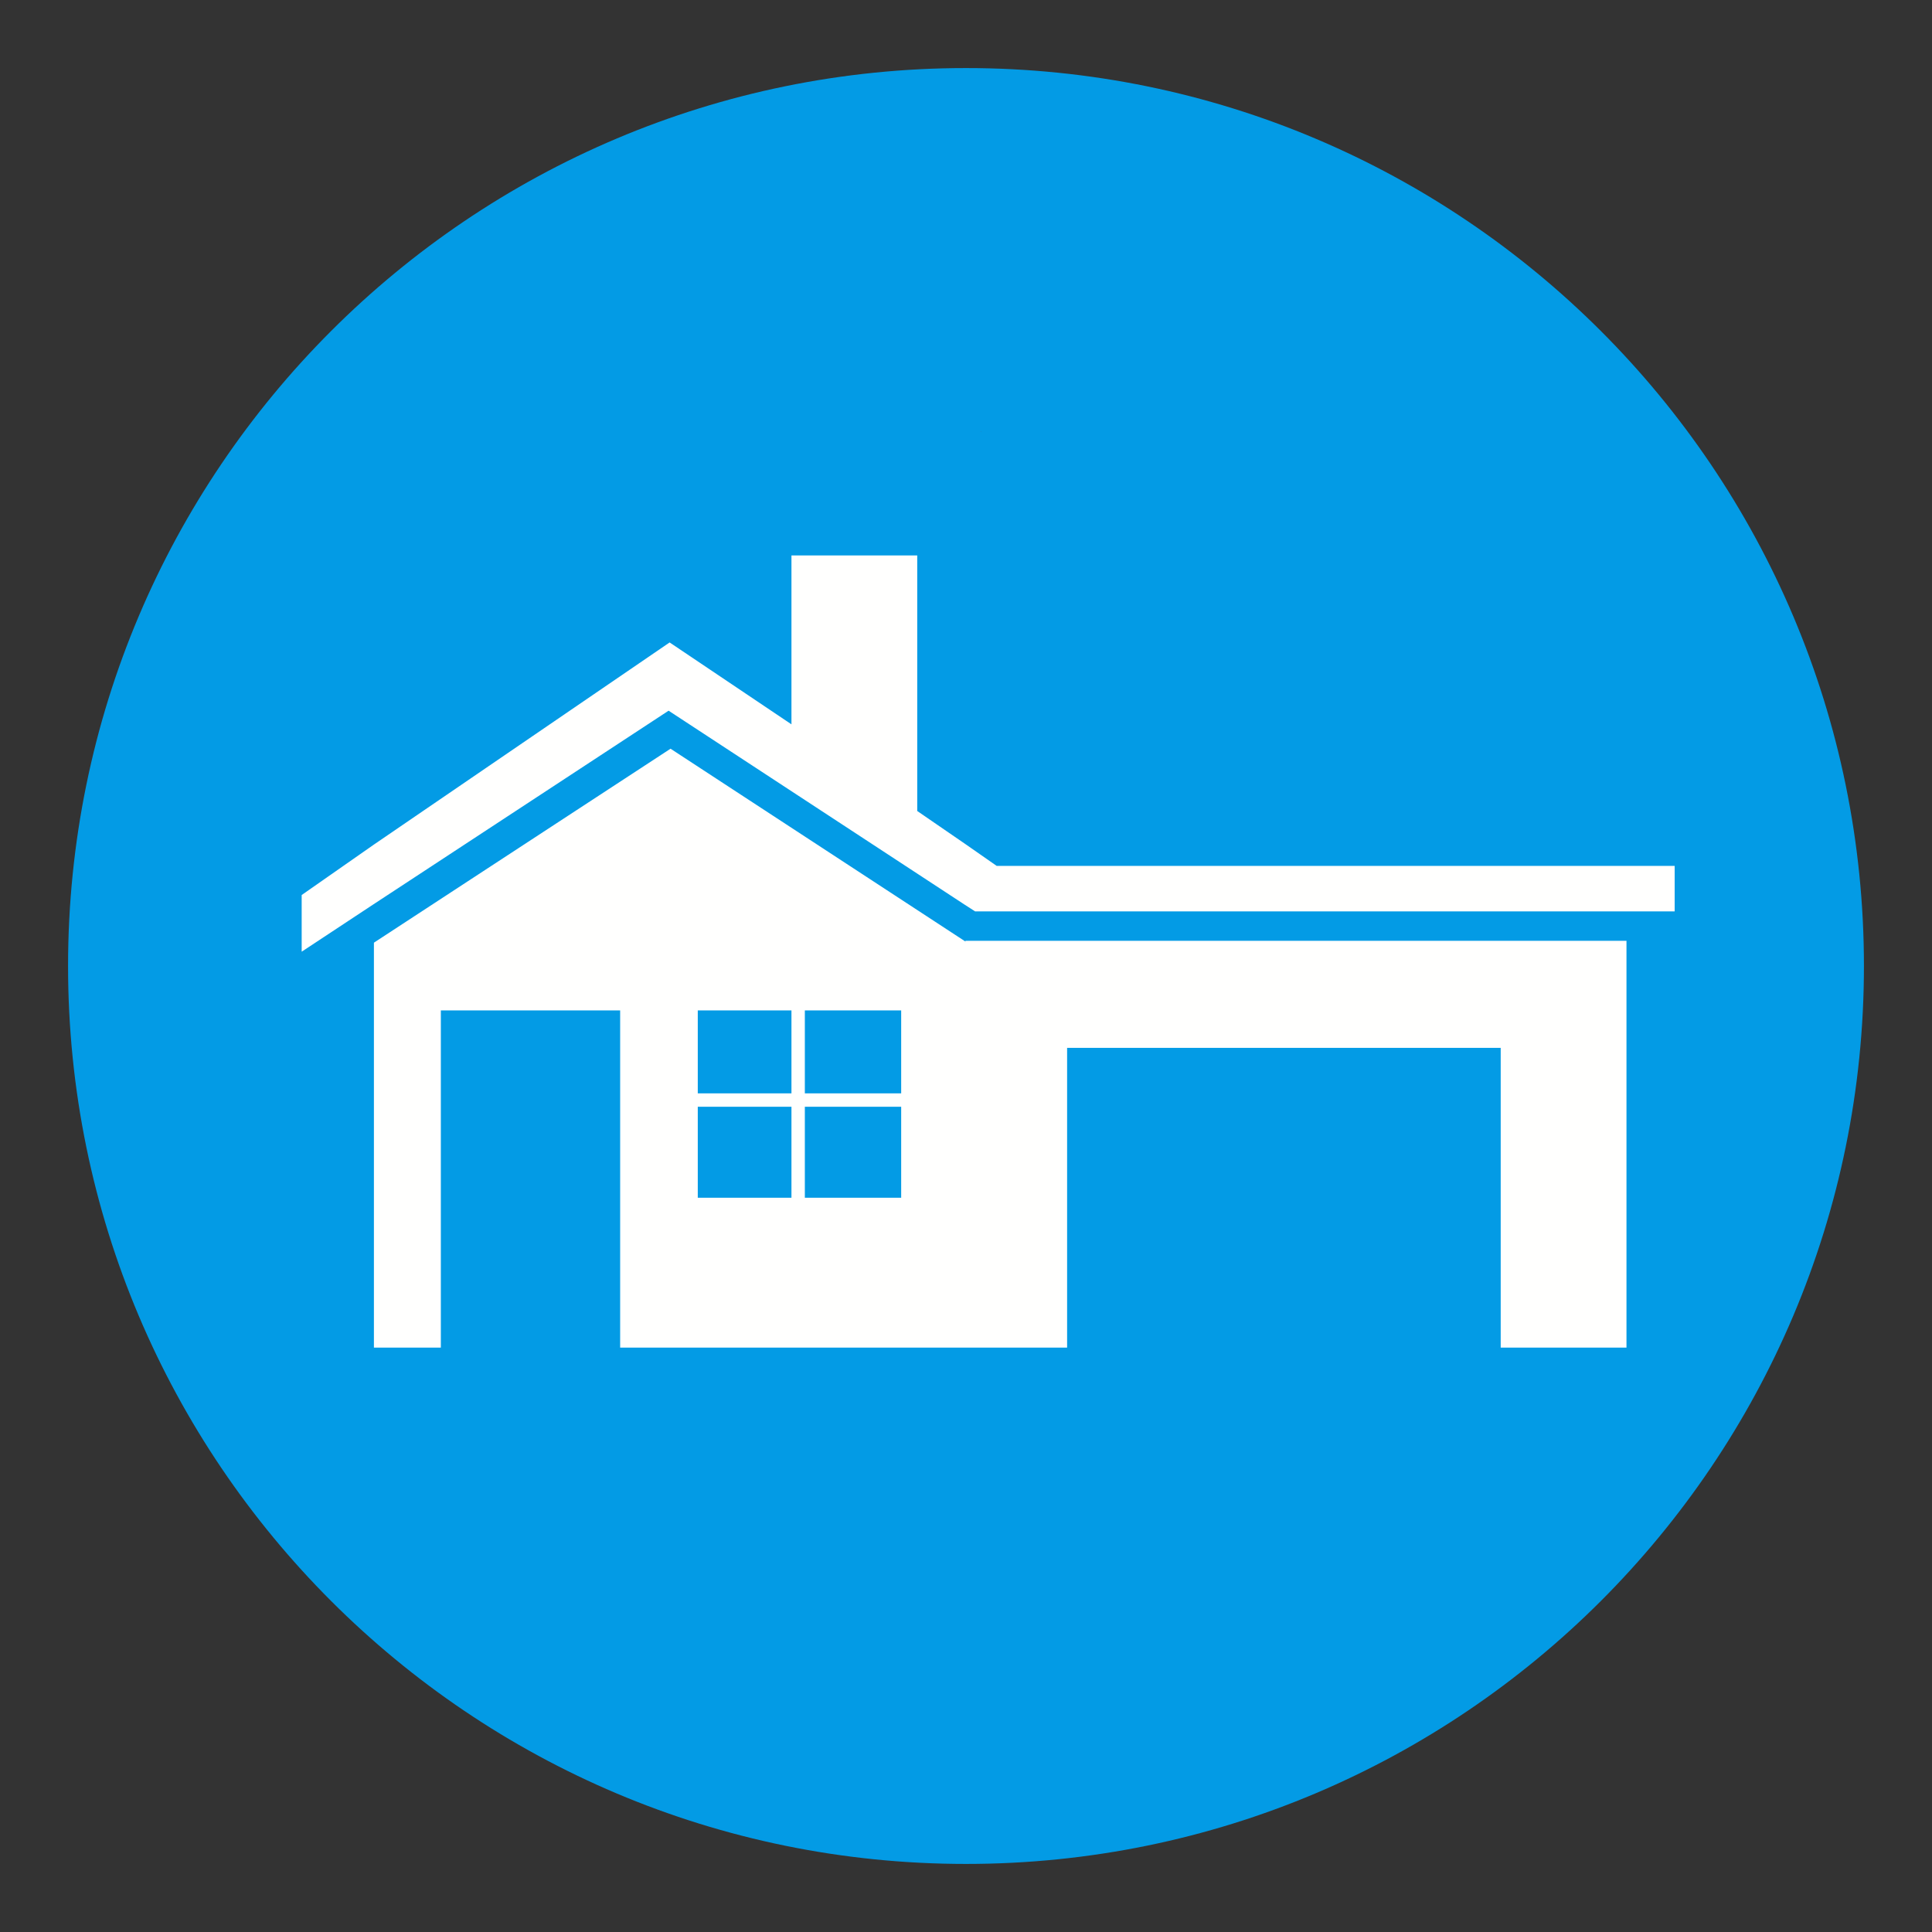
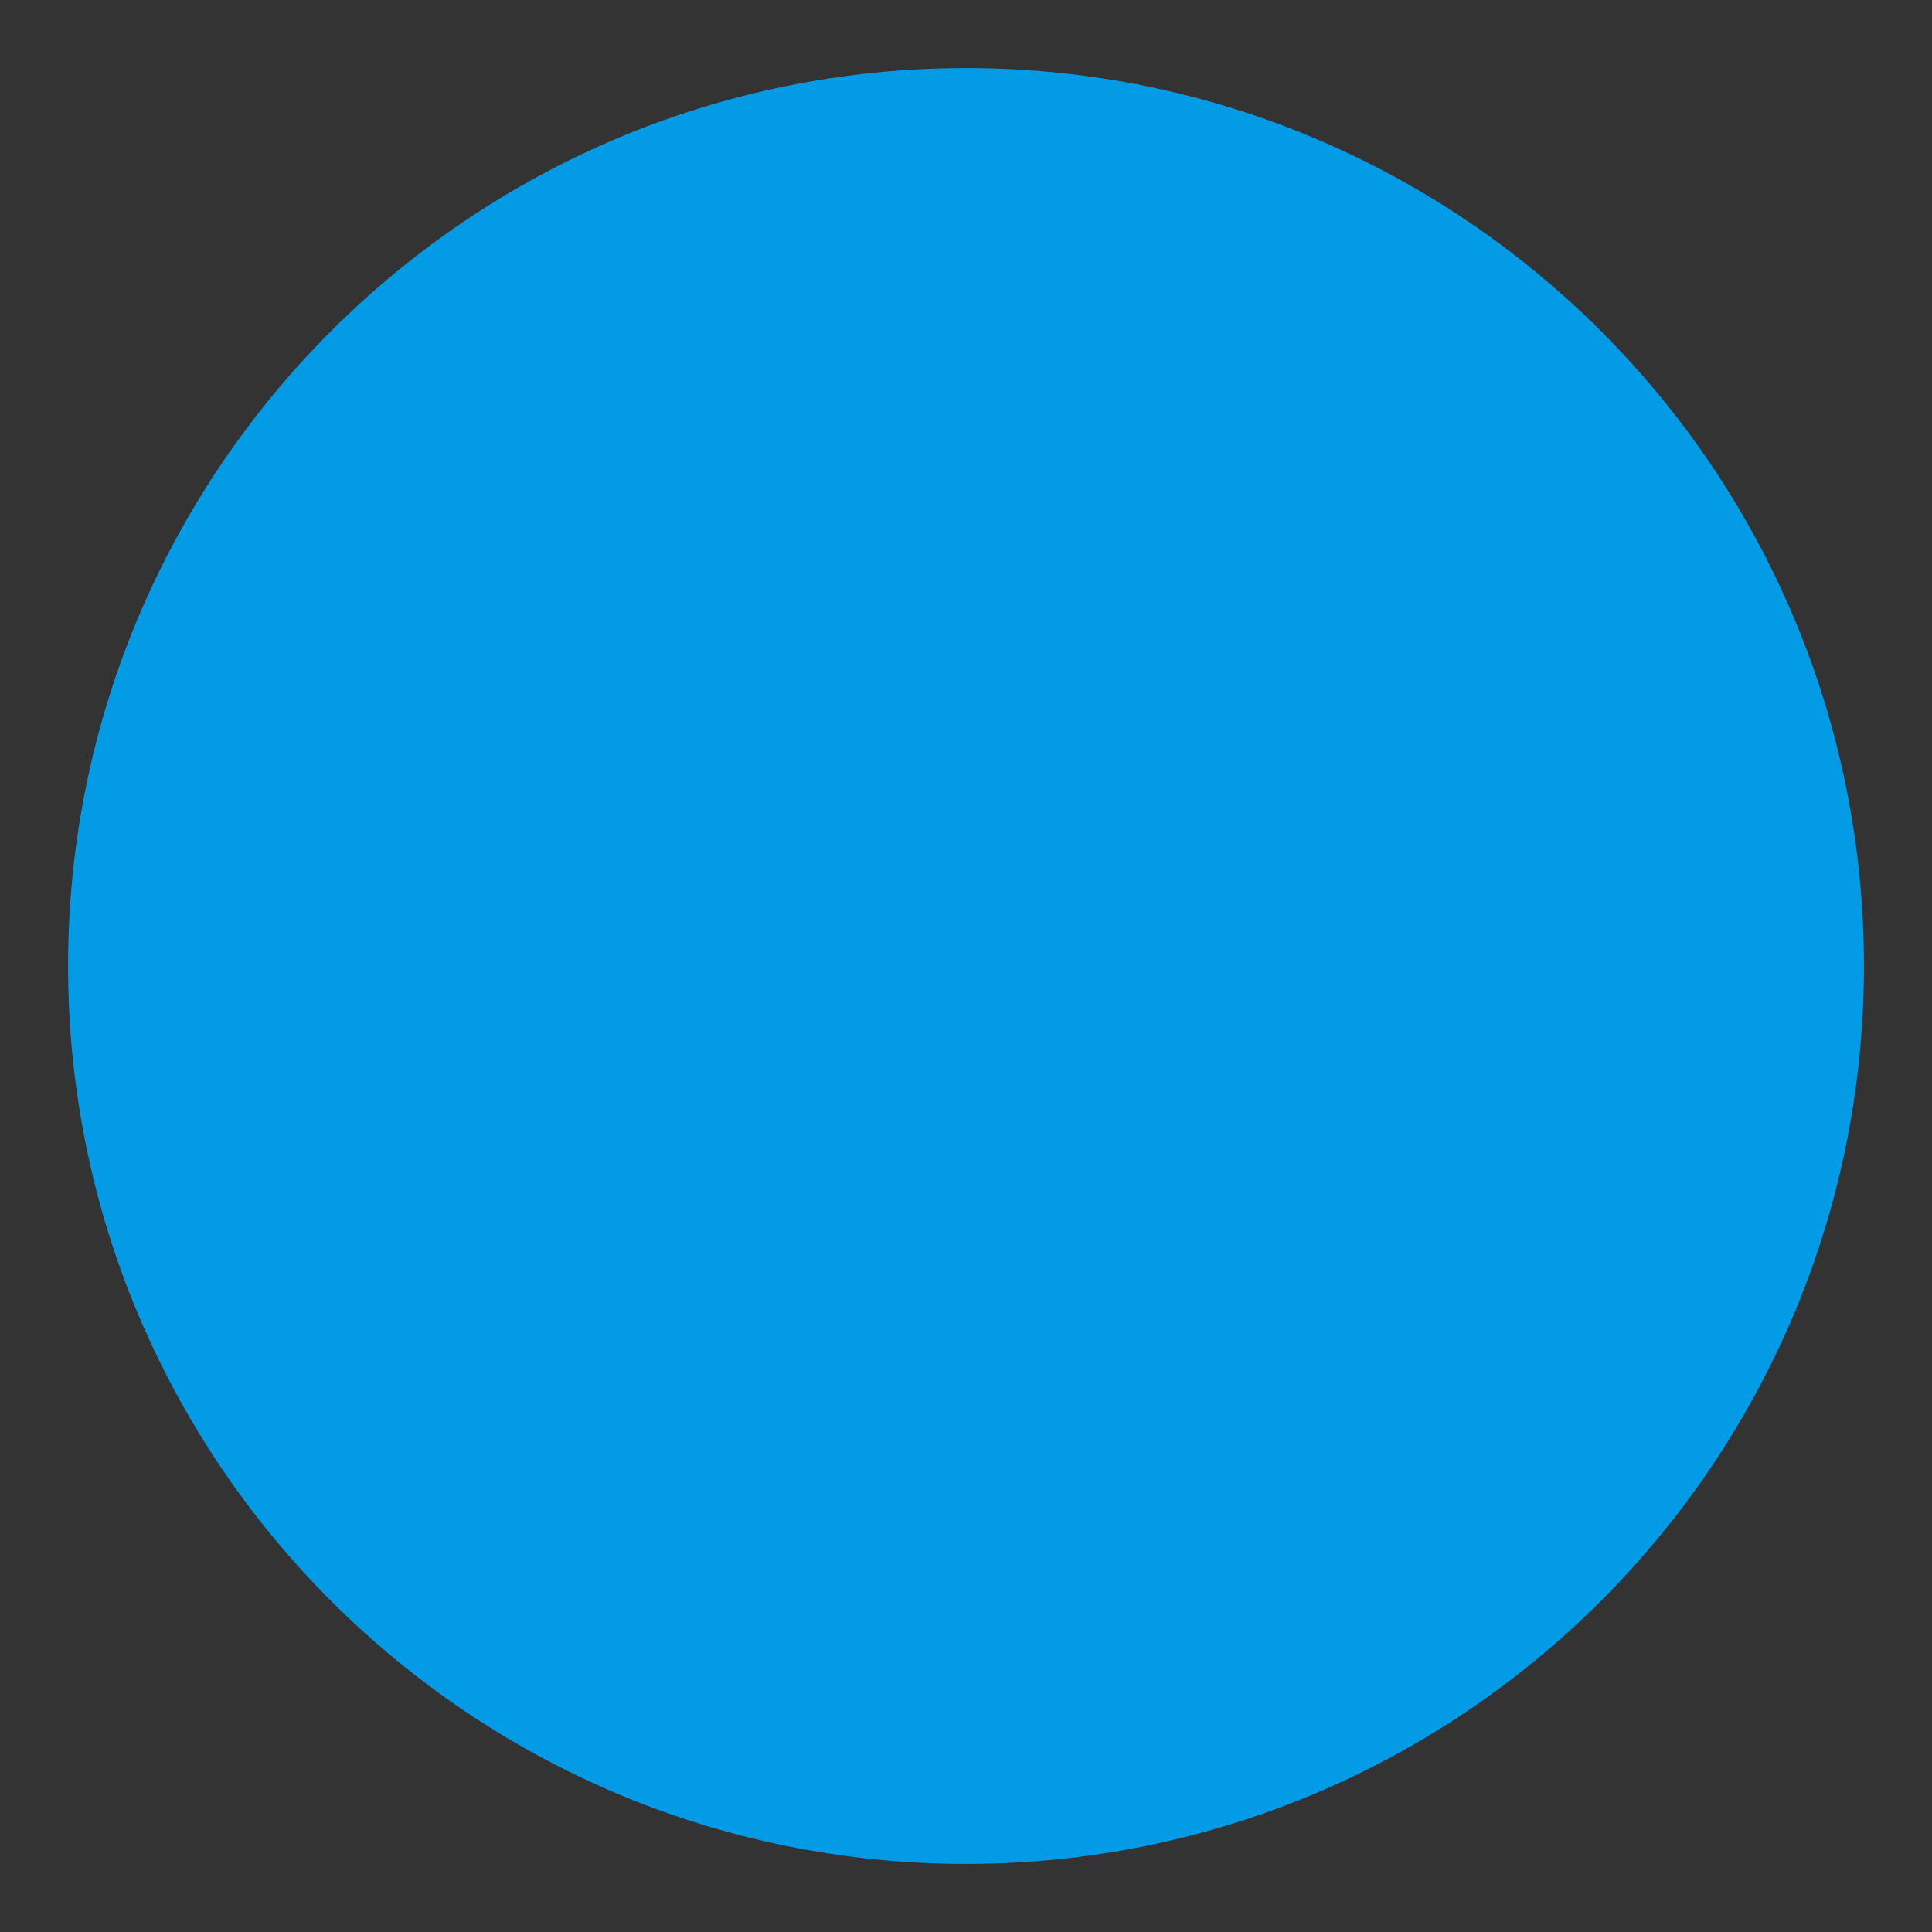
<svg xmlns="http://www.w3.org/2000/svg" width="500" viewBox="0 0 375 375" height="500" preserveAspectRatio="xMidYMid meet">
  <rect x="0" y="0" width="375" height="375" fill="#333333" stroke="none" />
  <defs>
    <clipPath id="3b8cb11c94">
      <path d="M 13.211 13.211 L 361.789 13.211 L 361.789 361.789 L 13.211 361.789 Z M 13.211 13.211 " clip-rule="nonzero" />
    </clipPath>
    <clipPath id="842235e065">
      <path d="M 187.5 13.211 C 91.242 13.211 13.211 91.242 13.211 187.5 C 13.211 283.758 91.242 361.789 187.5 361.789 C 283.758 361.789 361.789 283.758 361.789 187.5 C 361.789 91.242 283.758 13.211 187.5 13.211 Z M 187.5 13.211 " clip-rule="nonzero" />
    </clipPath>
    <clipPath id="c873d9730e">
      <path d="M 190 83.773 L 191 83.773 L 191 84 L 190 84 Z M 190 83.773 " clip-rule="nonzero" />
    </clipPath>
    <clipPath id="45abe21618">
-       <path d="M 58.328 107 L 325.328 107 L 325.328 185 L 58.328 185 Z M 58.328 107 " clip-rule="nonzero" />
-     </clipPath>
+       </clipPath>
    <clipPath id="e064fdeeae">
-       <path d="M 72 145 L 316 145 L 316 261.523 L 72 261.523 Z M 72 145 " clip-rule="nonzero" />
+       <path d="M 72 145 L 316 145 L 316 261.523 L 72 261.523 Z " clip-rule="nonzero" />
    </clipPath>
  </defs>
  <g clip-path="url(#3b8cb11c94)">
    <g clip-path="url(#842235e065)">
      <path fill="#039be5" d="M 13.211 13.211 L 361.789 13.211 L 361.789 361.789 L 13.211 361.789 Z M 13.211 13.211 " fill-opacity="1" fill-rule="nonzero" />
    </g>
  </g>
  <g clip-path="url(#c873d9730e)">
    <path fill="#96371d" d="M 190.387 83.789 L 190.332 83.781 L 190.398 83.824 L 190.465 83.781 L 190.387 83.789 " fill-opacity="1" fill-rule="nonzero" />
  </g>
  <g clip-path="url(#45abe21618)">
    <path fill="#fffffe" d="M 187.129 175.523 L 189.289 176.914 L 189.371 176.898 L 325.051 176.898 L 325.051 168.066 L 193.449 168.066 L 187.285 163.77 L 178.035 157.414 L 178.035 107.809 L 153.621 107.809 L 153.621 140.594 L 129.973 124.699 L 72.559 163.941 L 58.555 173.723 L 58.555 184.723 L 72.387 175.594 L 129.773 137.945 L 187.129 175.523 " fill-opacity="1" fill-rule="nonzero" />
  </g>
  <g clip-path="url(#e064fdeeae)">
-     <path fill="#fffffe" d="M 156.219 232.484 L 156.219 214.82 L 174.918 214.82 L 174.918 232.484 Z M 135.438 214.82 L 153.621 214.82 L 153.621 232.484 L 135.438 232.484 Z M 153.621 196.121 L 153.621 212.223 L 135.438 212.223 L 135.438 196.121 Z M 174.918 212.223 L 156.219 212.223 L 156.219 196.121 L 174.918 196.121 Z M 291.102 182.613 L 187.387 182.613 L 187.387 182.75 L 130.152 145.324 L 72.578 182.973 L 72.578 261.574 L 85.566 261.574 L 85.566 196.121 L 120.371 196.121 L 120.371 261.574 L 207.125 261.574 L 207.125 203.395 L 291.285 203.395 L 291.285 261.574 L 315.699 261.574 L 315.699 182.613 L 291.102 182.613 " fill-opacity="1" fill-rule="nonzero" />
-   </g>
+     </g>
</svg>